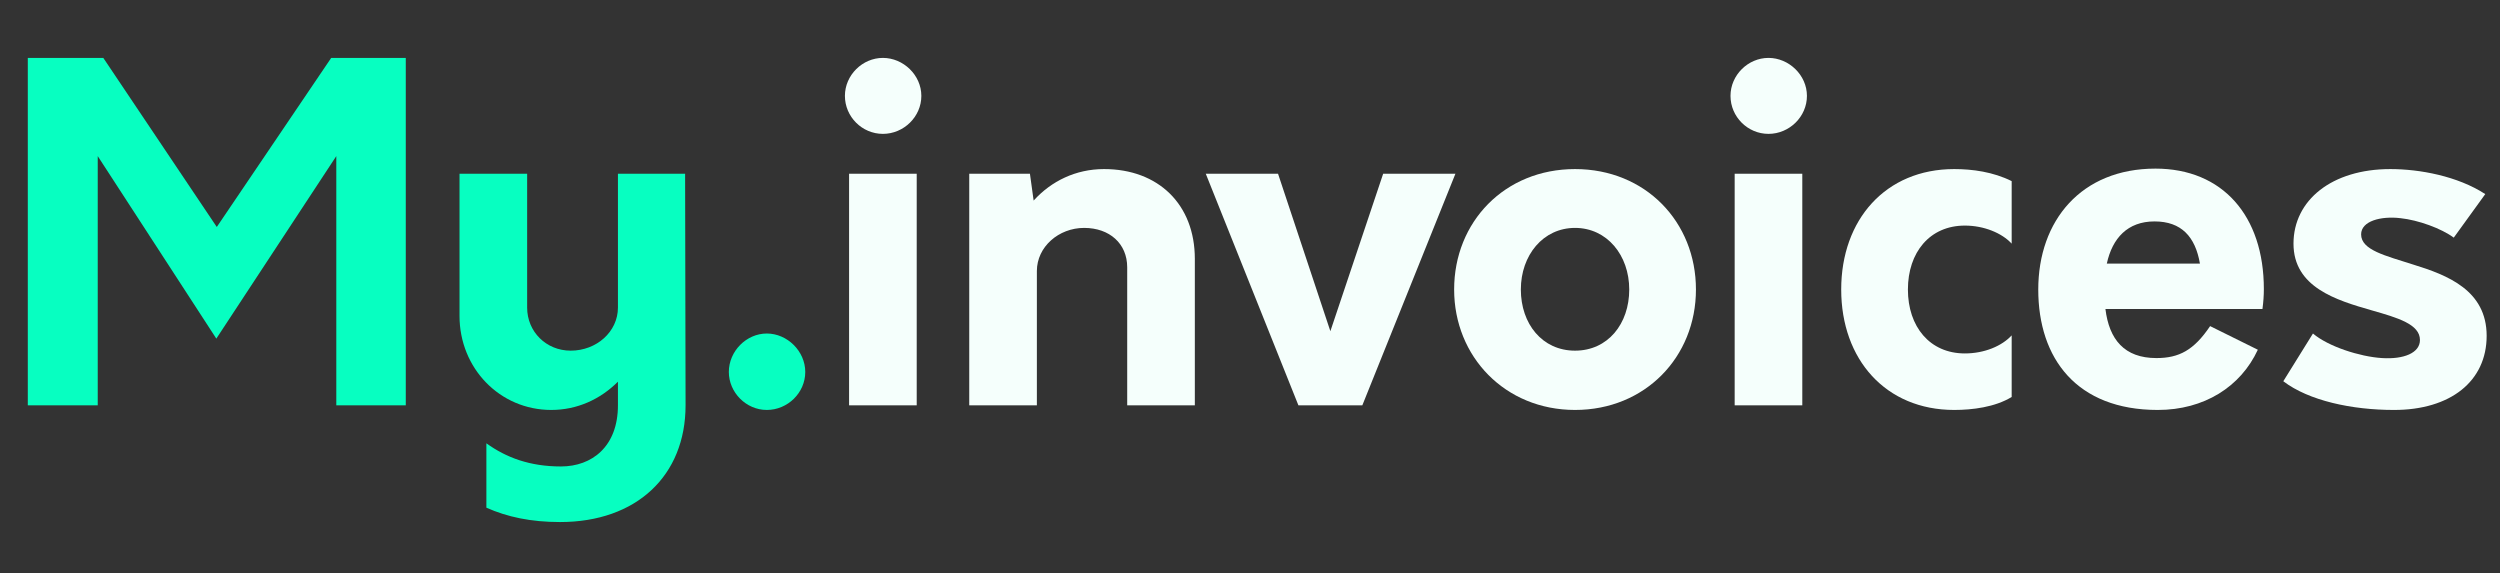
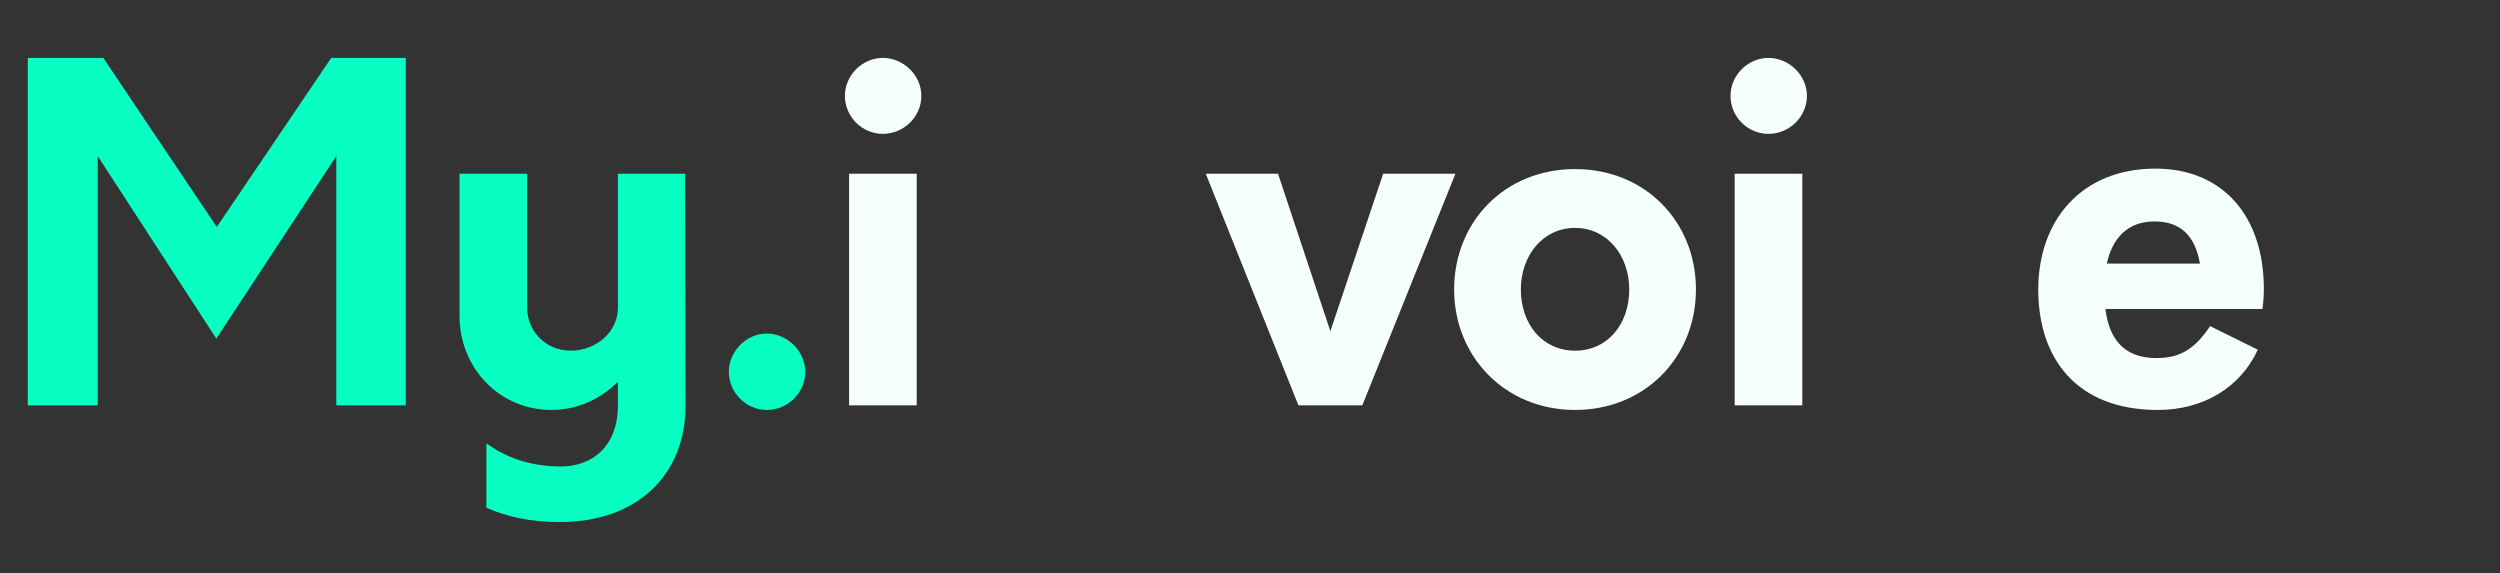
<svg xmlns="http://www.w3.org/2000/svg" id="Calque_1" viewBox="0 0 269.85 61.9">
  <rect x="0" y="0" width="269.85" height="61.9" fill="#333333" stroke="none" />
  <defs>
    <style>
      .cls-1 {
        fill: #07ffc1;
      }

      .cls-2 {
        fill: #f5fffc;
      }
    </style>
  </defs>
  <path class="cls-1" d="M43.8,6.25v37.5h-7.5v-26.9l-12.95,19.7-12.8-19.7v26.9H3V6.25h8.15l12.25,18.25,12.35-18.25h8.05Z" />
  <path class="cls-1" d="M74,43.75c0,7.6-5.3,12.6-13.55,12.6-3.15,0-5.7-.55-7.95-1.55v-6.95c2.15,1.55,4.7,2.5,8.05,2.5s6.15-2.15,6.15-6.6v-2.55c-1.9,1.9-4.4,3.05-7.2,3.05-5.55,0-9.9-4.5-9.9-10.15v-15.35h7.3v14.45c0,2.6,2.05,4.65,4.7,4.65,2.8,0,5.1-2.05,5.1-4.65v-14.45h7.25l.05,25Z" />
  <path class="cls-1" d="M78.67,40.15c0-2.25,1.9-4.15,4.1-4.15s4.15,1.9,4.15,4.15-1.9,4.1-4.15,4.1-4.1-1.9-4.1-4.1Z" />
  <path class="cls-2" d="M91.2,10.35c0-2.25,1.9-4.1,4.1-4.1s4.15,1.85,4.15,4.1-1.9,4.1-4.15,4.1-4.1-1.85-4.1-4.1ZM91.65,18.75h7.3v25h-7.3v-25Z" />
-   <path class="cls-2" d="M128.97,27.95v15.8h-7.3v-14.9c0-2.55-1.9-4.25-4.65-4.25s-5.1,2.05-5.1,4.65v14.5h-7.3v-25h6.55l.4,2.9c1.9-2.1,4.55-3.4,7.6-3.4,5.85,0,9.8,3.8,9.8,9.7Z" />
  <path class="cls-2" d="M157.1,18.75l-10.05,25h-6.9l-10-25h7.8l5.65,17,5.7-17h7.8Z" />
  <path class="cls-2" d="M156.96,31.25c0-7.3,5.45-13,13.05-13s13.05,5.7,13.05,13-5.5,13-13.05,13-13.05-5.75-13.05-13ZM175.86,31.25c0-3.7-2.4-6.65-5.85-6.65s-5.85,2.95-5.85,6.65,2.3,6.6,5.85,6.6,5.85-2.9,5.85-6.6Z" />
  <path class="cls-2" d="M186.79,10.35c0-2.25,1.9-4.1,4.1-4.1s4.15,1.85,4.15,4.1-1.9,4.1-4.15,4.1-4.1-1.85-4.1-4.1ZM187.24,18.75h7.3v25h-7.3v-25Z" />
-   <path class="cls-2" d="M198.74,31.25c0-7.55,4.8-13,12.2-13,1.95,0,4.2.3,6.2,1.3v6.75c-1.05-1.15-3-1.95-5.05-1.95-3.8,0-6.15,2.9-6.15,6.9s2.35,6.9,6.15,6.9c2.1,0,4-.8,5.05-1.95v6.65c-1.8,1.1-4.25,1.4-6.2,1.4-7.4,0-12.2-5.45-12.2-13Z" />
  <path class="cls-2" d="M244.21,33.35h-16.95c.4,3.3,2.05,5.3,5.5,5.3,2.45,0,4.05-.85,5.8-3.45l5.15,2.55c-1.85,4-5.8,6.5-10.8,6.5-8.75,0-12.9-5.55-12.9-13s4.65-13.05,12.65-13.05c7.25,0,11.7,5.1,11.7,13,0,.7-.05,1.4-.15,2.15ZM227.41,28.45h10.05c-.5-2.9-2-4.55-4.9-4.55s-4.55,1.8-5.15,4.55Z" />
-   <path class="cls-2" d="M246.46,41.15l3.2-5.15c1.65,1.4,5.05,2.5,7.45,2.65,2.35.15,4.1-.55,4.1-1.95,0-1.7-2.4-2.4-5.2-3.2-3.85-1.1-8.45-2.5-8.45-7.2s4.15-8.05,10.45-8.05c3.15,0,7.25.75,10.25,2.7l-3.4,4.7c-1.35-1-3.85-1.9-5.75-2.1-2.1-.25-4.25.3-4.25,1.75,0,1.7,2.65,2.3,5.6,3.25,3.75,1.15,7.95,2.8,7.95,7.7s-3.9,8-10,8c-4.55,0-9.2-1-11.95-3.1Z" />
</svg>